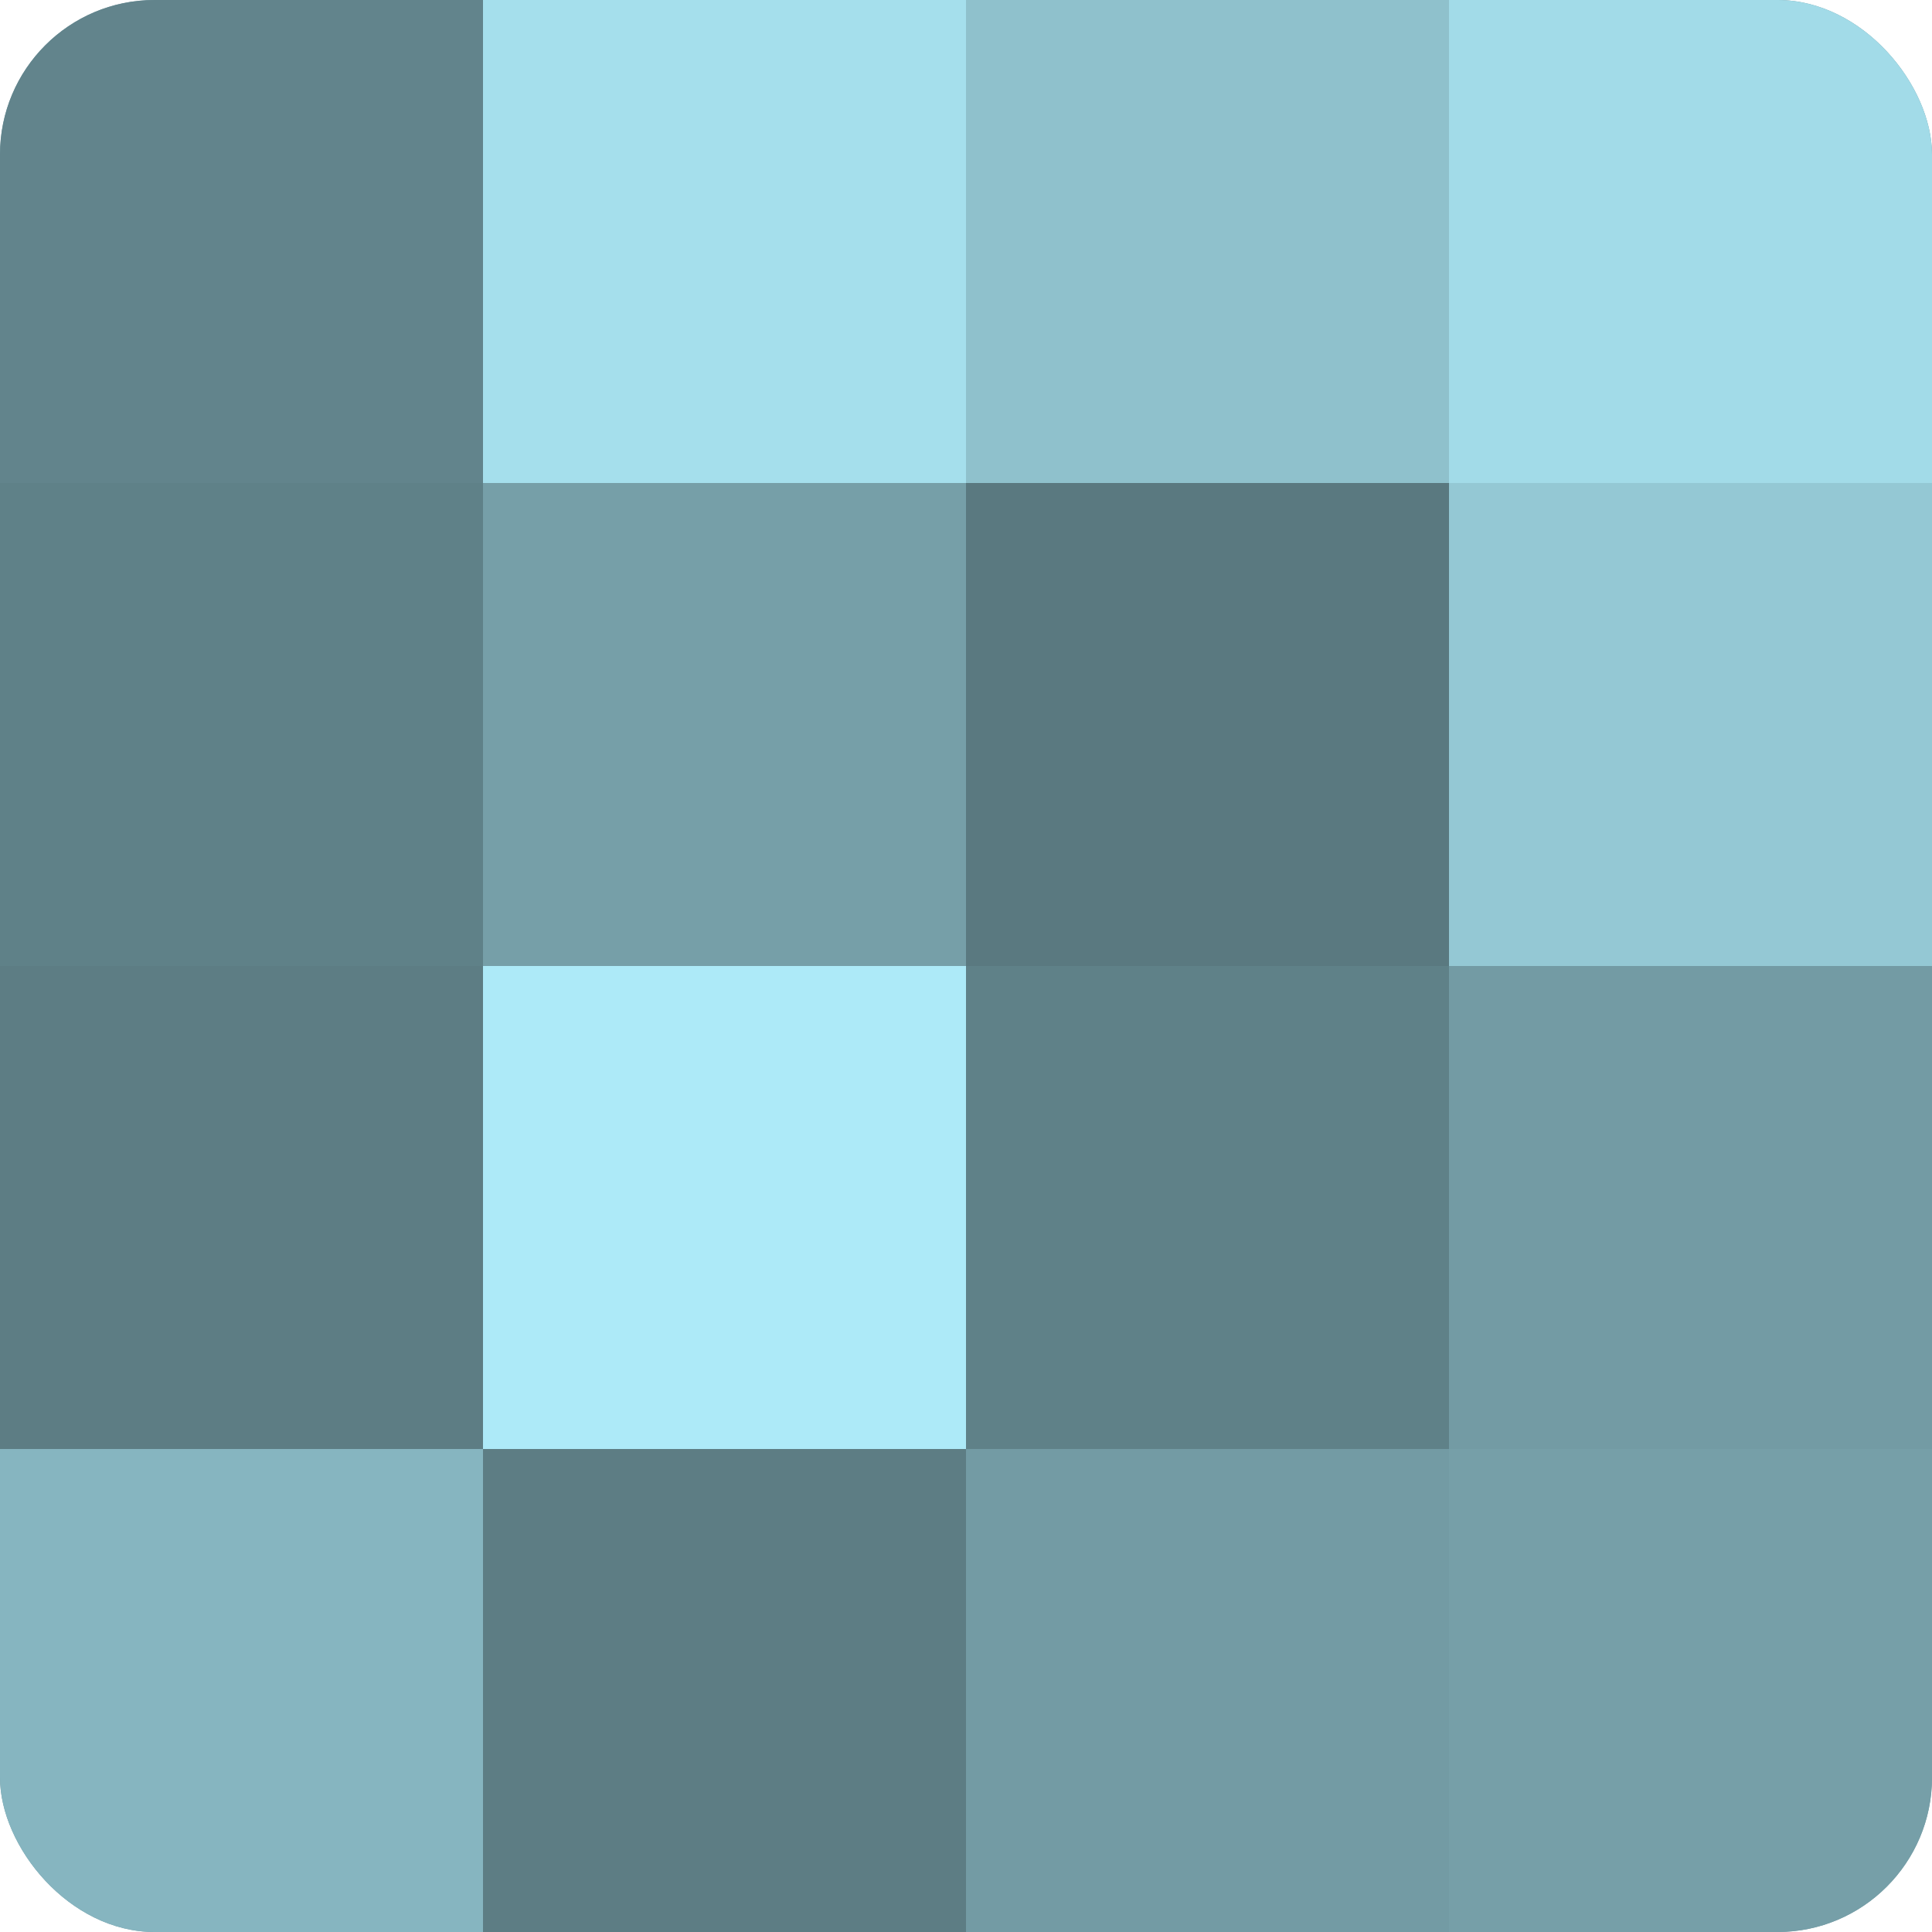
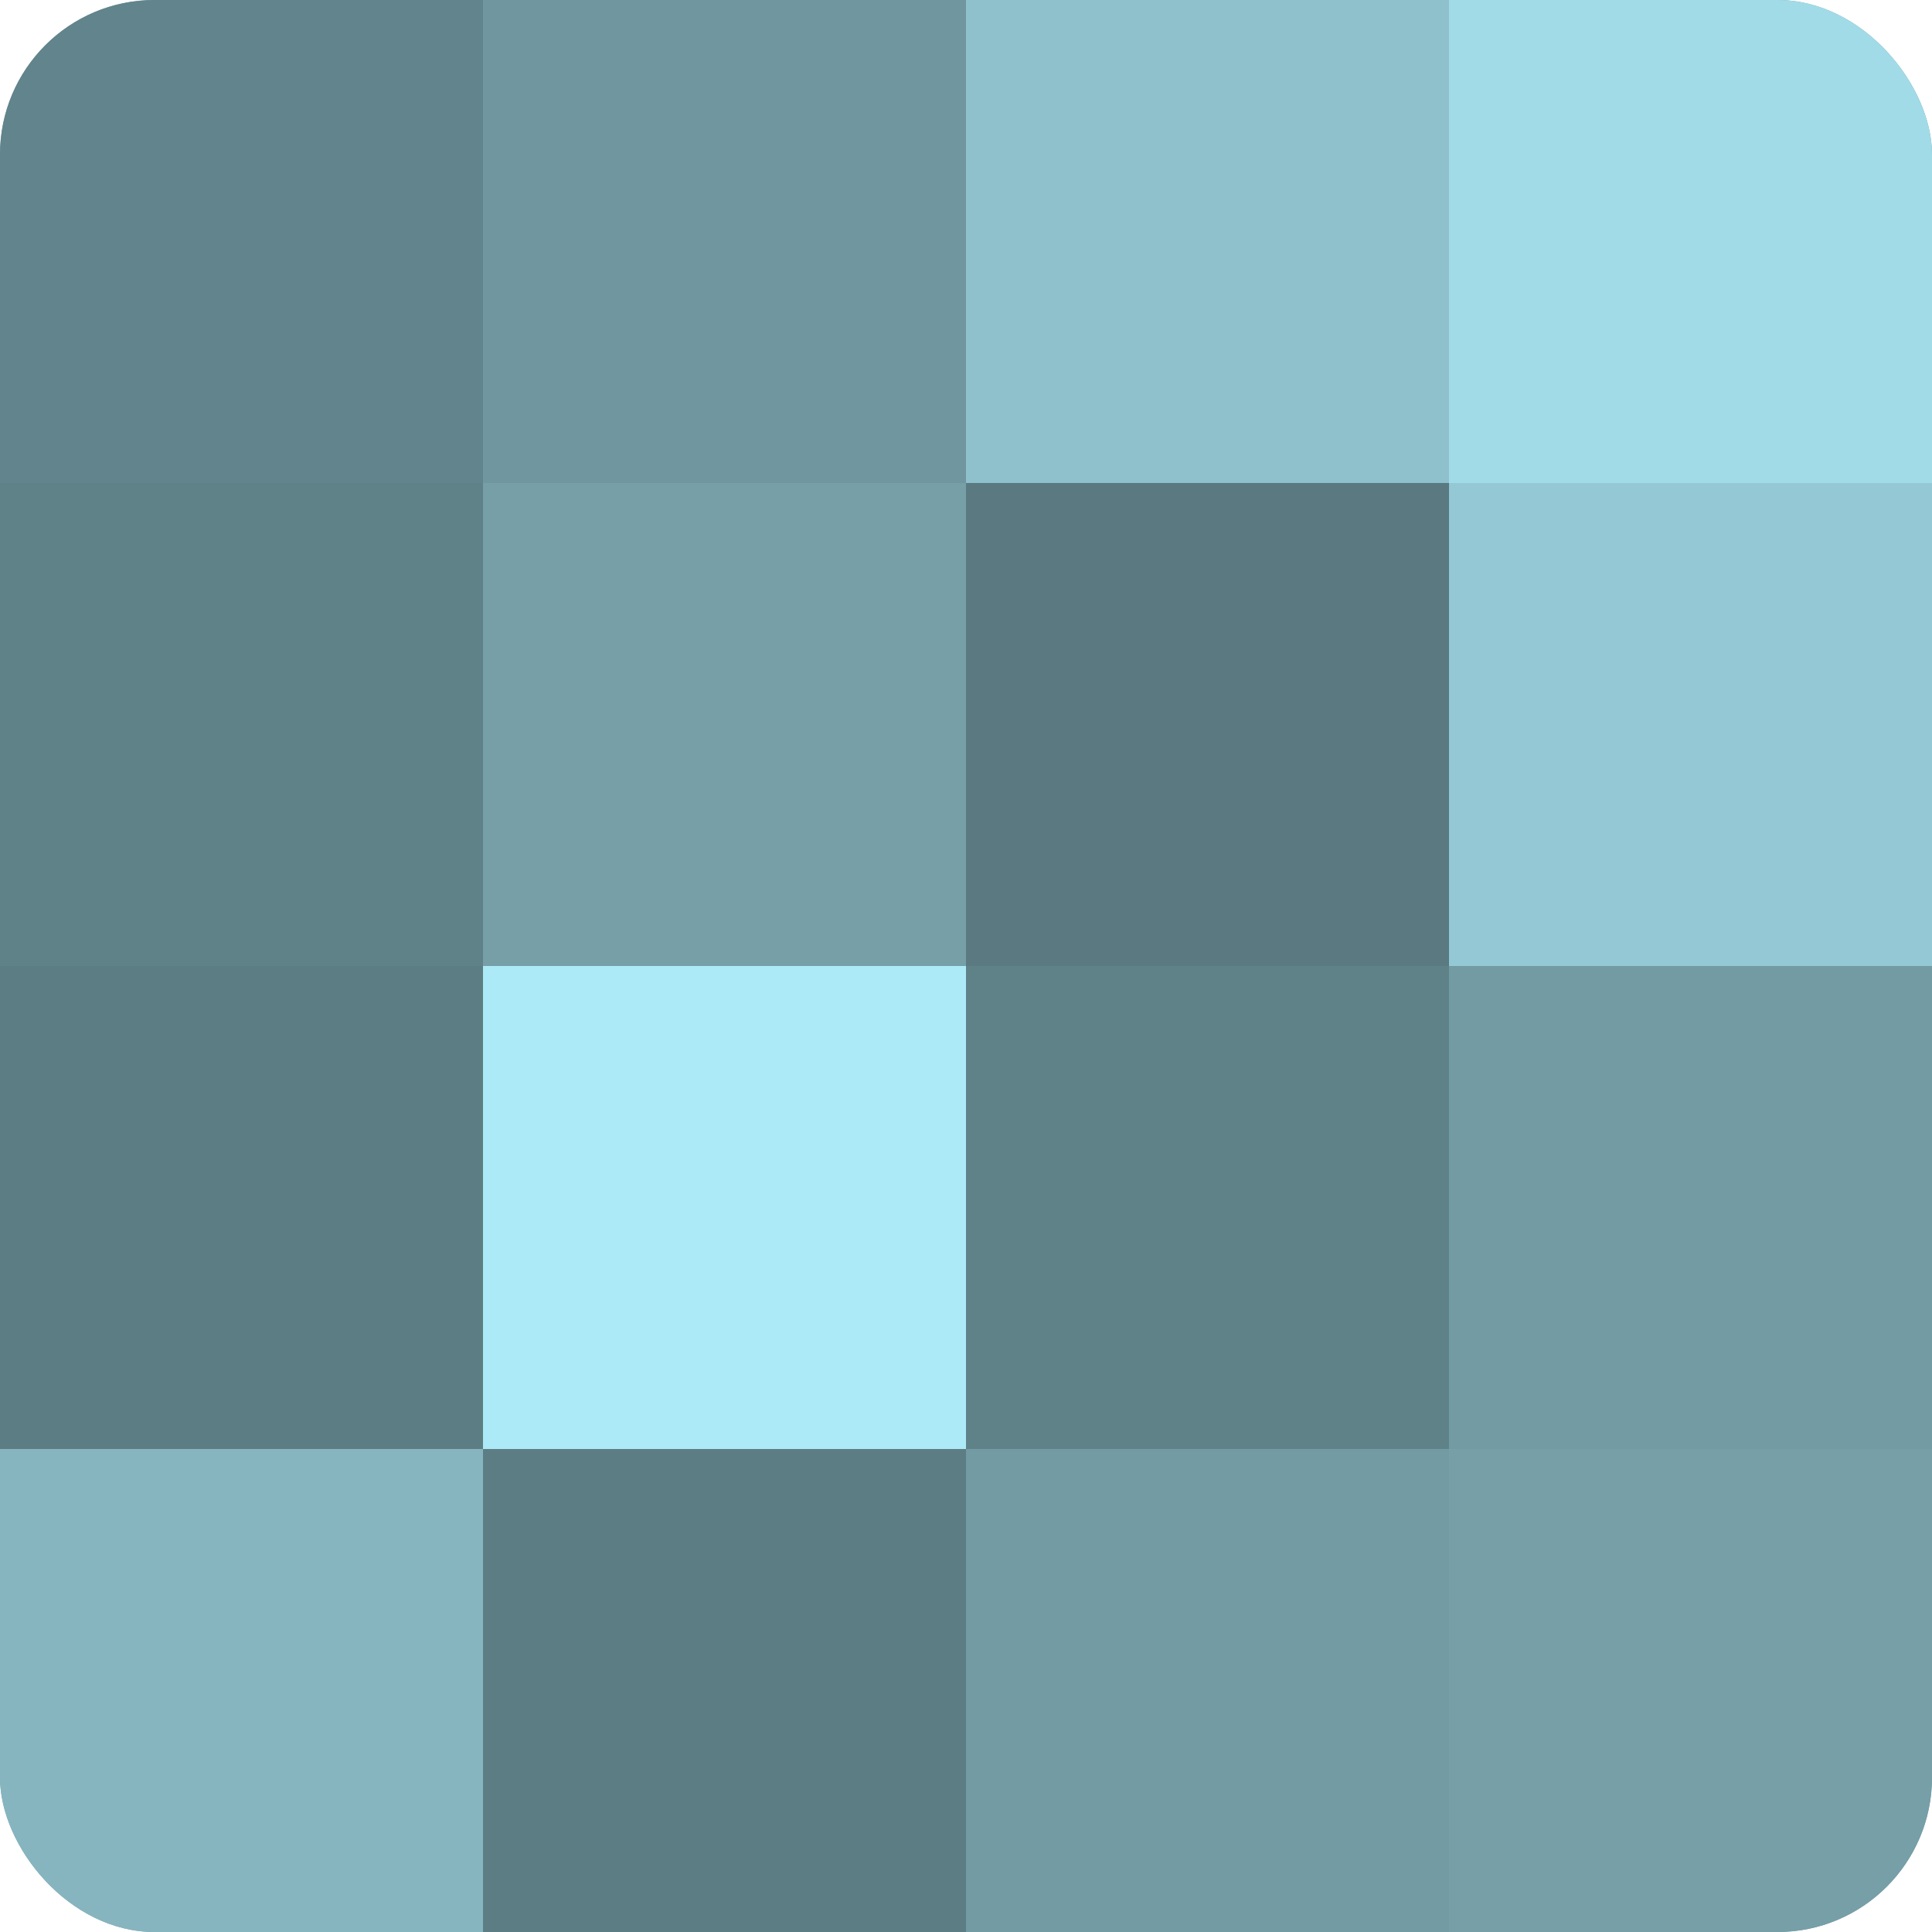
<svg xmlns="http://www.w3.org/2000/svg" width="60" height="60" viewBox="0 0 100 100" preserveAspectRatio="xMidYMid meet">
  <defs>
    <clipPath id="c" width="100" height="100">
      <rect width="100" height="100" rx="8" ry="8" />
    </clipPath>
  </defs>
  <g clip-path="url(#c)">
    <rect width="100" height="100" fill="#7097a0" />
    <rect width="25" height="25" fill="#62848c" />
    <rect y="25" width="25" height="25" fill="#5f8188" />
    <rect y="50" width="25" height="25" fill="#5d7d84" />
    <rect y="75" width="25" height="25" fill="#86b5c0" />
-     <rect x="25" width="25" height="25" fill="#a5dfec" />
    <rect x="25" y="25" width="25" height="25" fill="#769fa8" />
    <rect x="25" y="50" width="25" height="25" fill="#adeaf8" />
    <rect x="25" y="75" width="25" height="25" fill="#5d7d84" />
    <rect x="50" width="25" height="25" fill="#8fc1cc" />
    <rect x="50" y="25" width="25" height="25" fill="#5a7980" />
    <rect x="50" y="50" width="25" height="25" fill="#5f8188" />
    <rect x="50" y="75" width="25" height="25" fill="#739ba4" />
    <rect x="75" width="25" height="25" fill="#a2dbe8" />
    <rect x="75" y="25" width="25" height="25" fill="#94c8d4" />
    <rect x="75" y="50" width="25" height="25" fill="#739ba4" />
    <rect x="75" y="75" width="25" height="25" fill="#769fa8" />
  </g>
</svg>